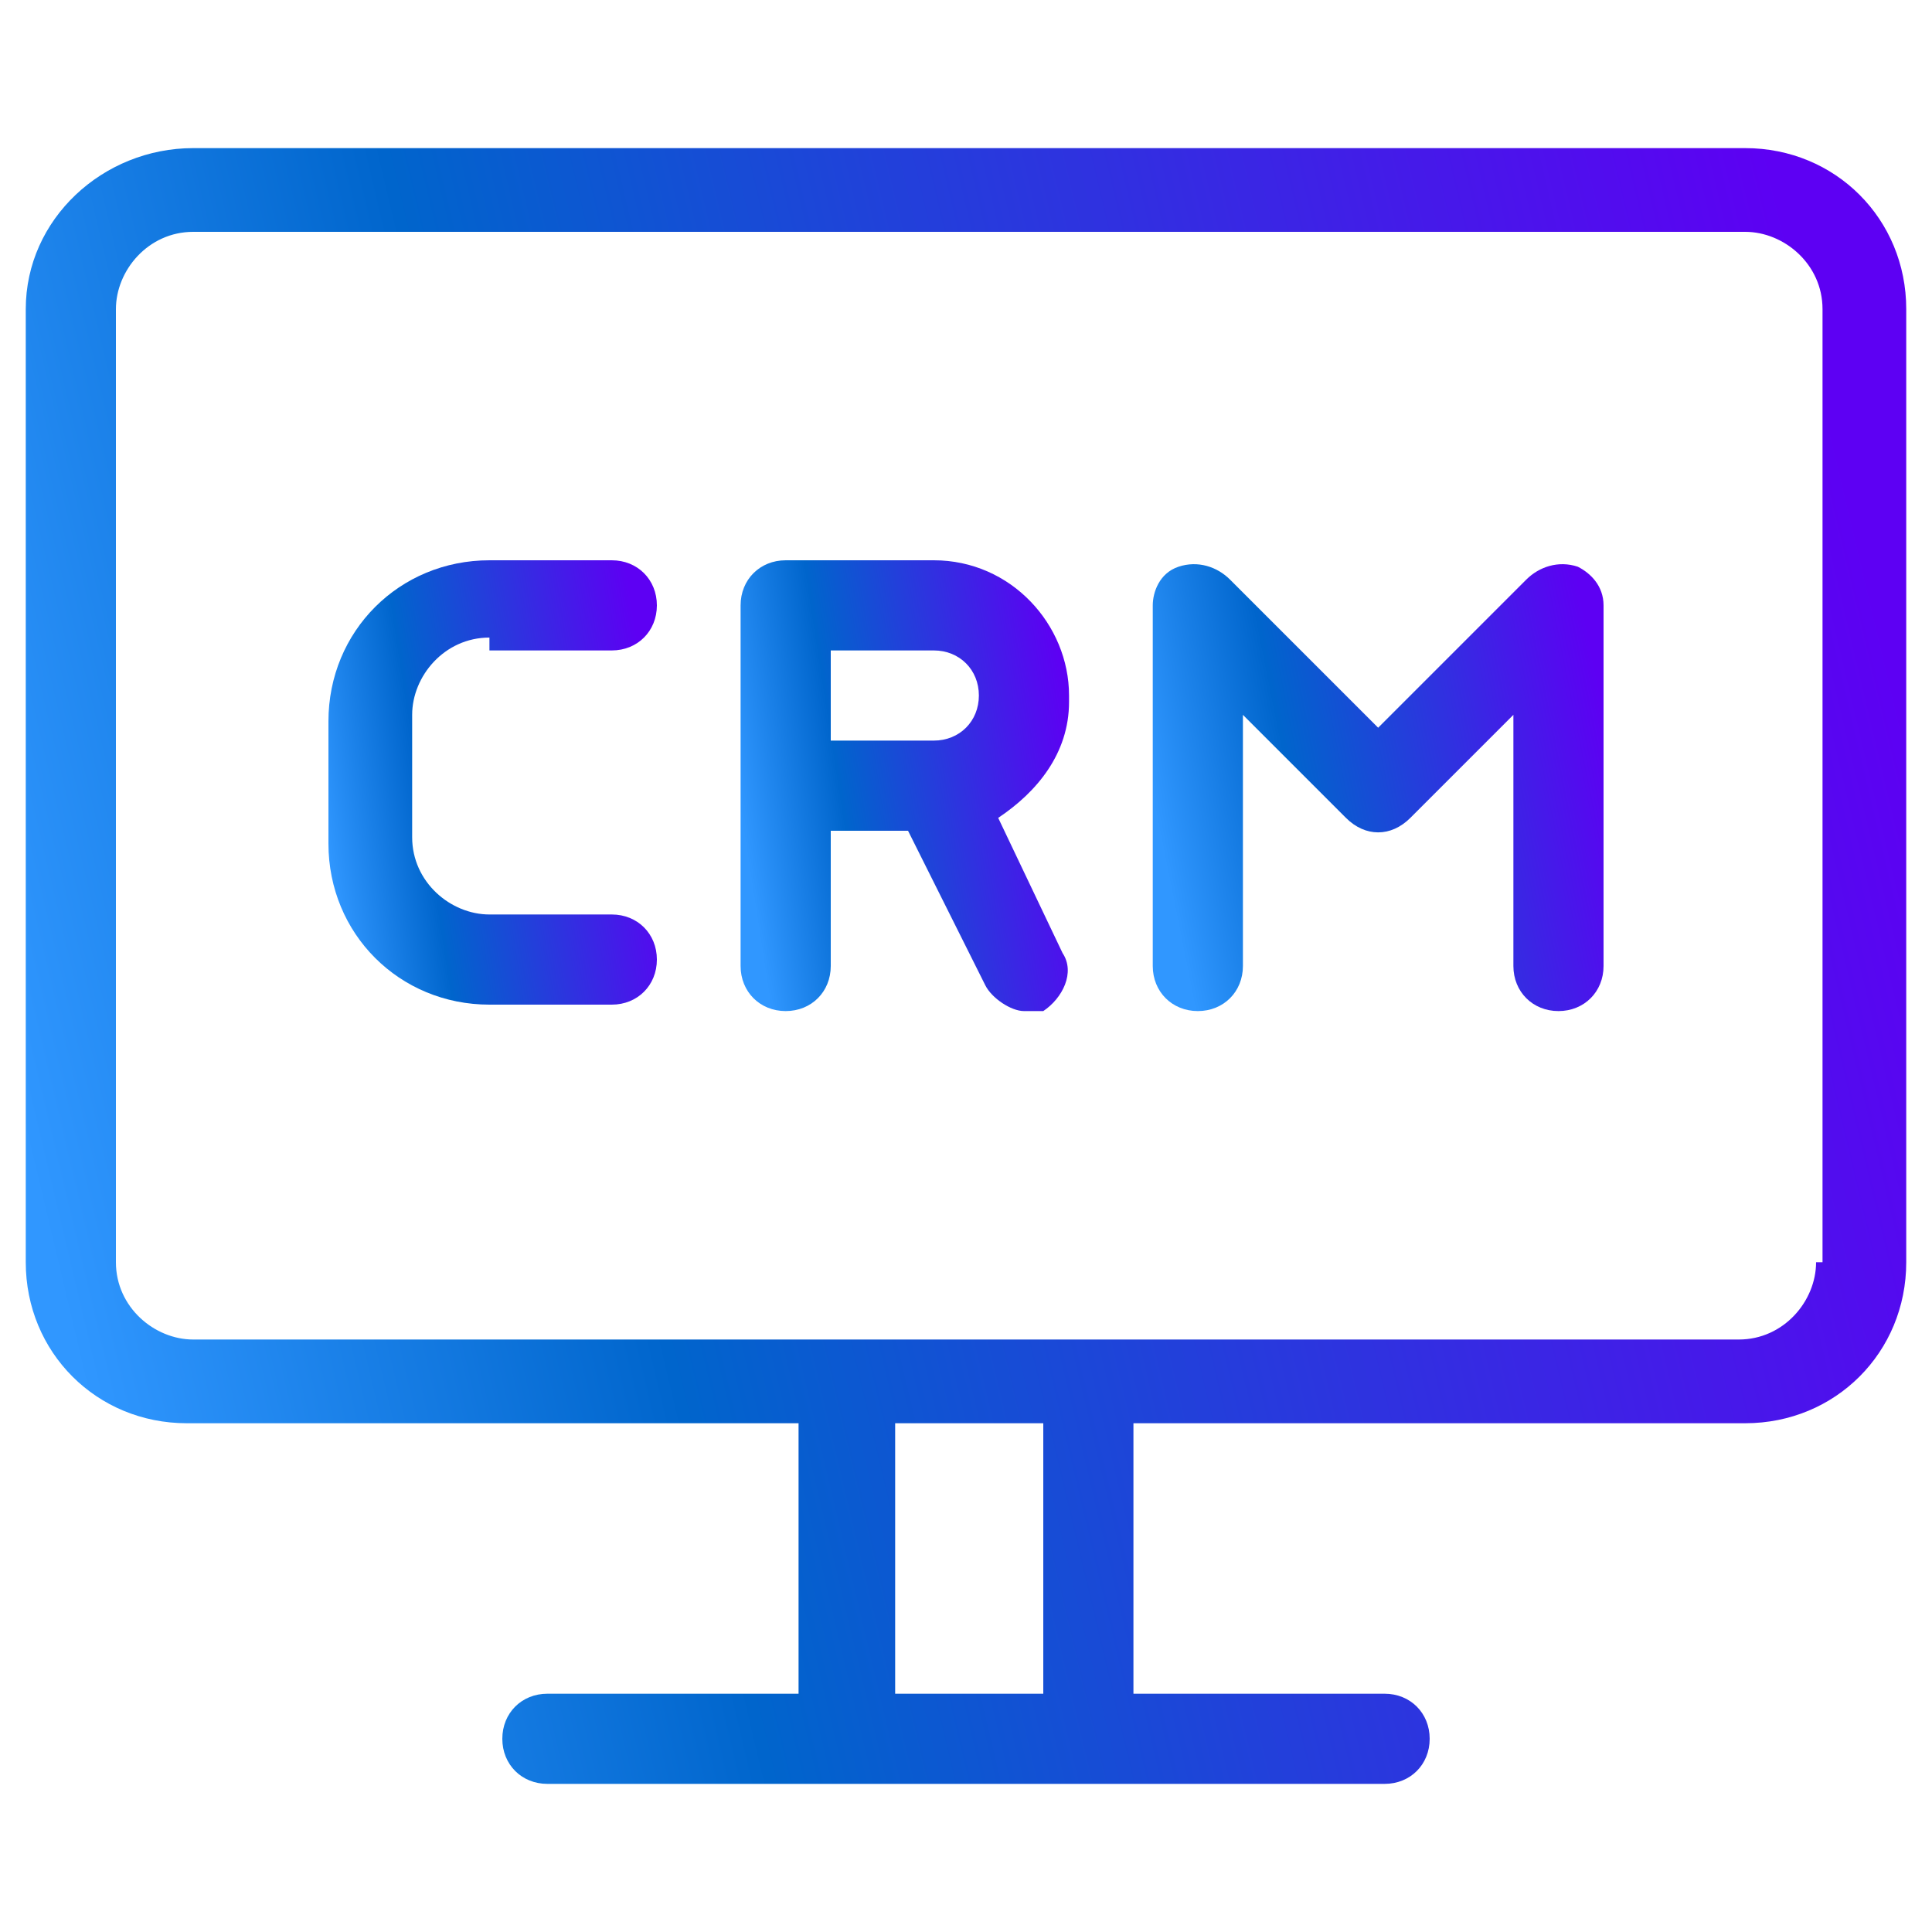
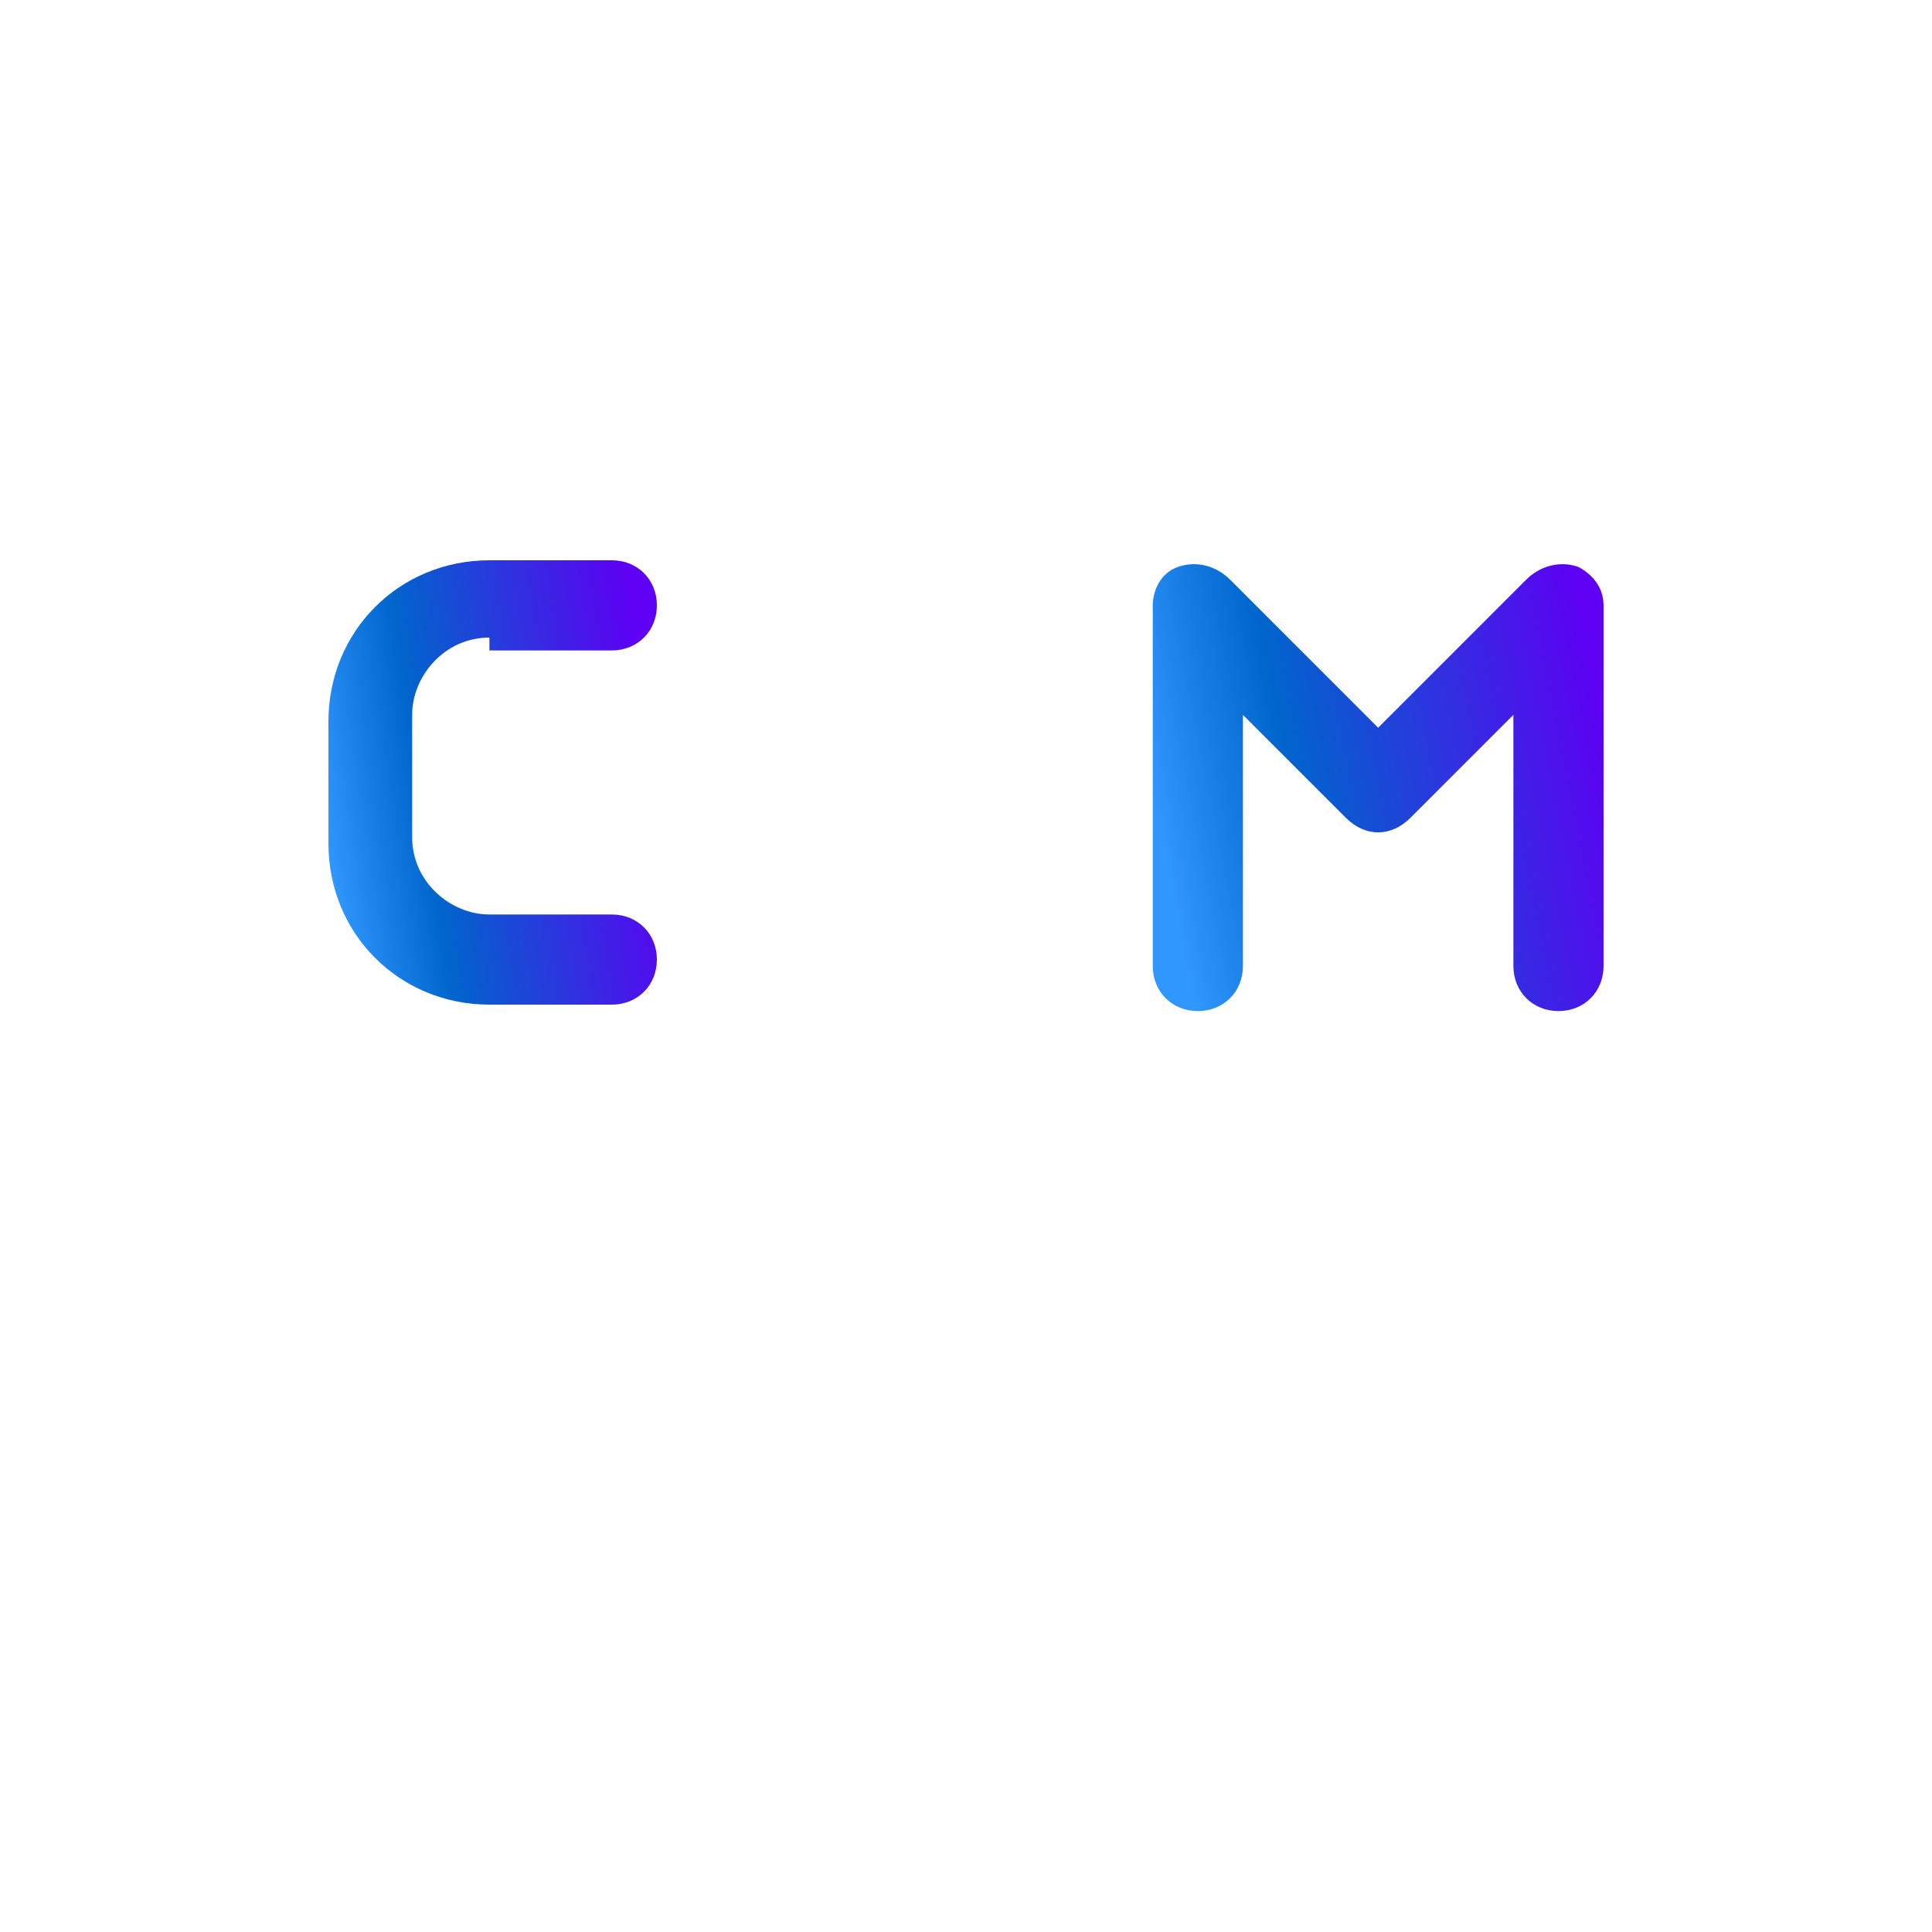
<svg xmlns="http://www.w3.org/2000/svg" xmlns:xlink="http://www.w3.org/1999/xlink" viewBox="0 0 30 30">
  <defs>
    <style> .cls-1 { fill: url(#linear-gradient-4); } .cls-2 { fill: url(#linear-gradient-3); } .cls-3 { fill: url(#linear-gradient-2); } .cls-4 { fill: url(#linear-gradient); } </style>
    <linearGradient id="linear-gradient" x1="293.9" y1="-370.3" x2="323" y2="-363.4" gradientTransform="translate(-293.5 -352.5) scale(1 -1)" gradientUnits="userSpaceOnUse">
      <stop offset="0" stop-color="#3097ff" />
      <stop offset=".3" stop-color="#0065cc" />
      <stop offset="1" stop-color="#5d00f3" />
    </linearGradient>
    <linearGradient id="linear-gradient-2" x1="305" y1="-365.1" x2="310.2" y2="-364.3" xlink:href="#linear-gradient" />
    <linearGradient id="linear-gradient-3" x1="298.5" y1="-365.2" x2="303.7" y2="-364.4" xlink:href="#linear-gradient" />
    <linearGradient id="linear-gradient-4" x1="311.5" y1="-365.4" x2="318.5" y2="-364" xlink:href="#linear-gradient" />
  </defs>
  <g>
    <g id="Layer_1">
-       <path class="cls-4" d="M27,2.3H3C1.6,2.3.4,3.4.4,4.8v14.8c0,1.4,1.1,2.5,2.5,2.5h9.5v4.2h-3.9c-.4,0-.7.3-.7.7s.3.7.7.7h13c.4,0,.7-.3.7-.7s-.3-.7-.7-.7h-3.9v-4.2h9.5c1.4,0,2.5-1.1,2.5-2.5V4.8c0-1.4-1.1-2.5-2.5-2.5ZM16.2,26.3h-2.3v-4.2h2.3v4.2ZM28.2,19.6c0,.6-.5,1.2-1.2,1.2H3c-.6,0-1.2-.5-1.2-1.2V4.8c0-.6.5-1.2,1.2-1.2h24.1c.6,0,1.2.5,1.2,1.2v14.8Z" />
-       <path class="cls-3" d="M16.6,10.8c0-1.1-.9-2.1-2.1-2.1h-2.3c-.4,0-.7.3-.7.7v5.6c0,.4.3.7.7.7s.7-.3.7-.7v-2.1h1.2l1.2,2.4c.1.2.4.4.6.4s.2,0,.3,0c.3-.2.5-.6.3-.9l-1-2.1c.6-.4,1.1-1,1.1-1.8ZM14.5,11.5h-1.6v-1.4h1.6c.4,0,.7.3.7.7s-.3.7-.7.7Z" />
      <path class="cls-2" d="M7.6,10.1h1.9c.4,0,.7-.3.7-.7s-.3-.7-.7-.7h-1.9c-1.4,0-2.5,1.1-2.5,2.5v1.9c0,1.4,1.1,2.5,2.5,2.5h1.9c.4,0,.7-.3.7-.7s-.3-.7-.7-.7h-1.9c-.6,0-1.2-.5-1.2-1.2v-1.9c0-.6.5-1.2,1.2-1.2Z" />
      <path class="cls-1" d="M24.5,8.8c-.3-.1-.6,0-.8.2l-2.3,2.3-2.3-2.3c-.2-.2-.5-.3-.8-.2-.3.1-.4.4-.4.6v5.6c0,.4.3.7.7.7s.7-.3.7-.7v-3.9l1.6,1.6c.3.3.7.3,1,0l1.6-1.6v3.9c0,.4.3.7.7.7s.7-.3.7-.7v-5.6c0-.3-.2-.5-.4-.6Z" />
    </g>
  </g>
</svg>